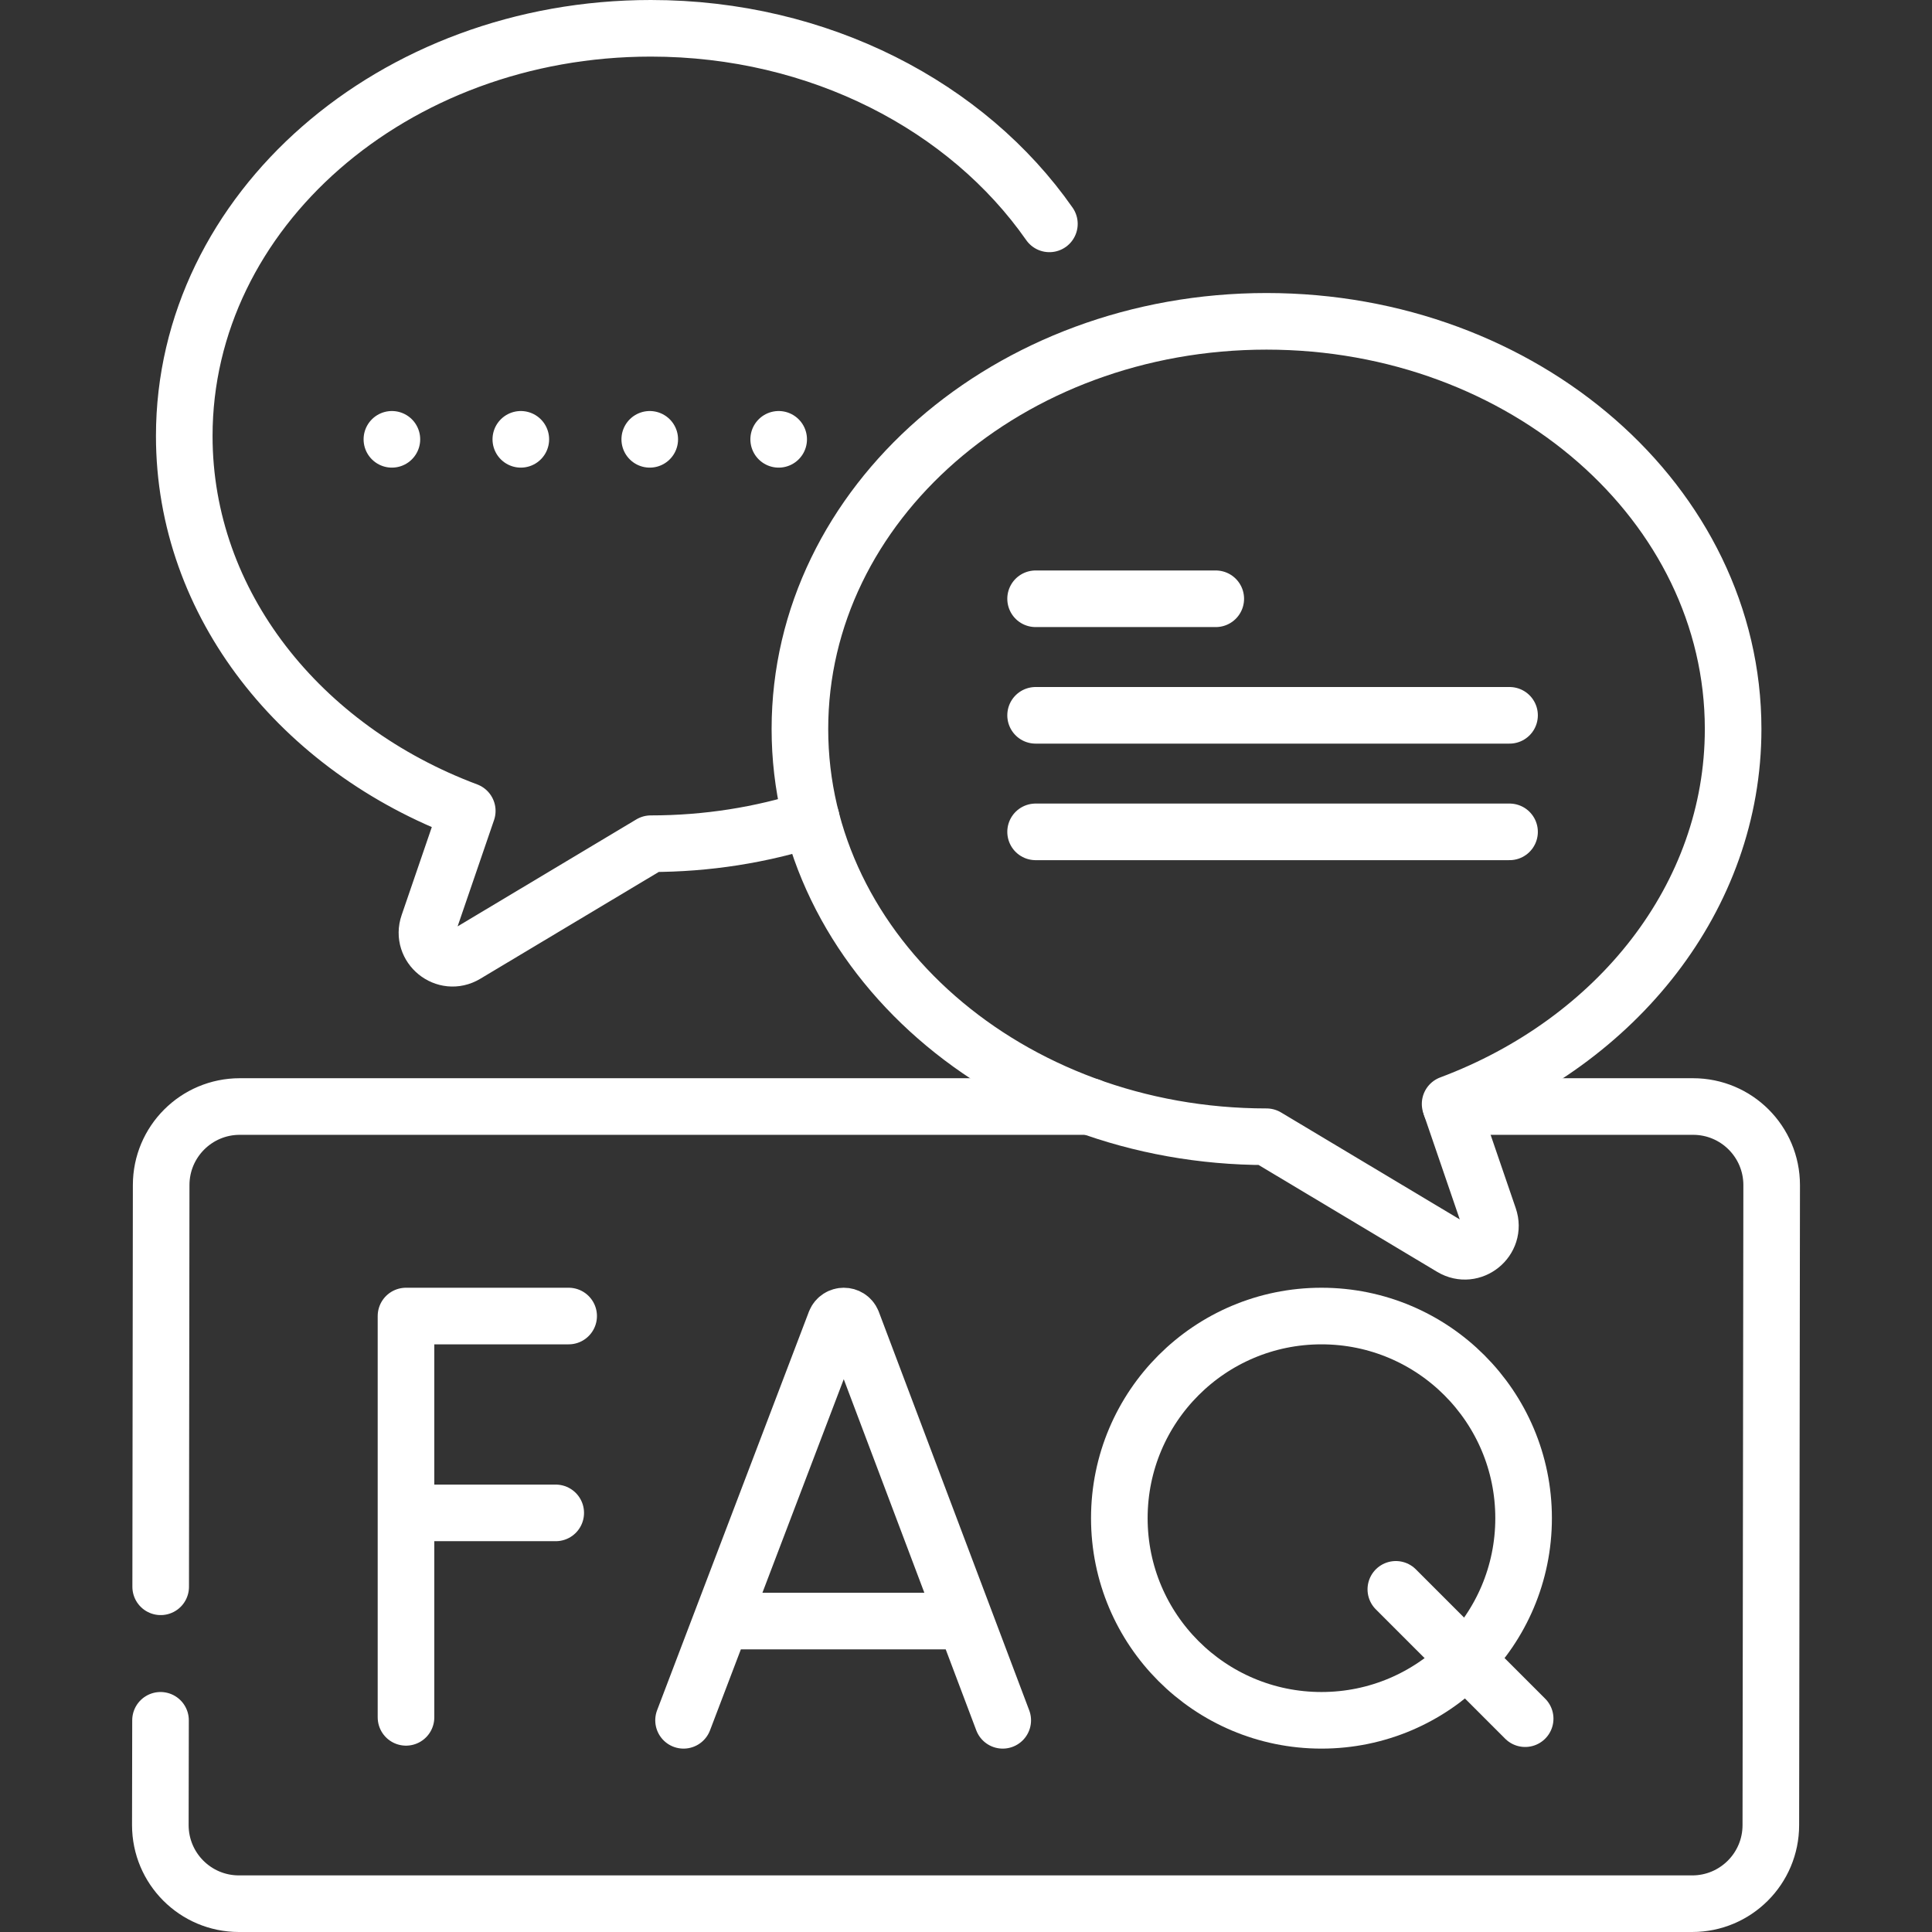
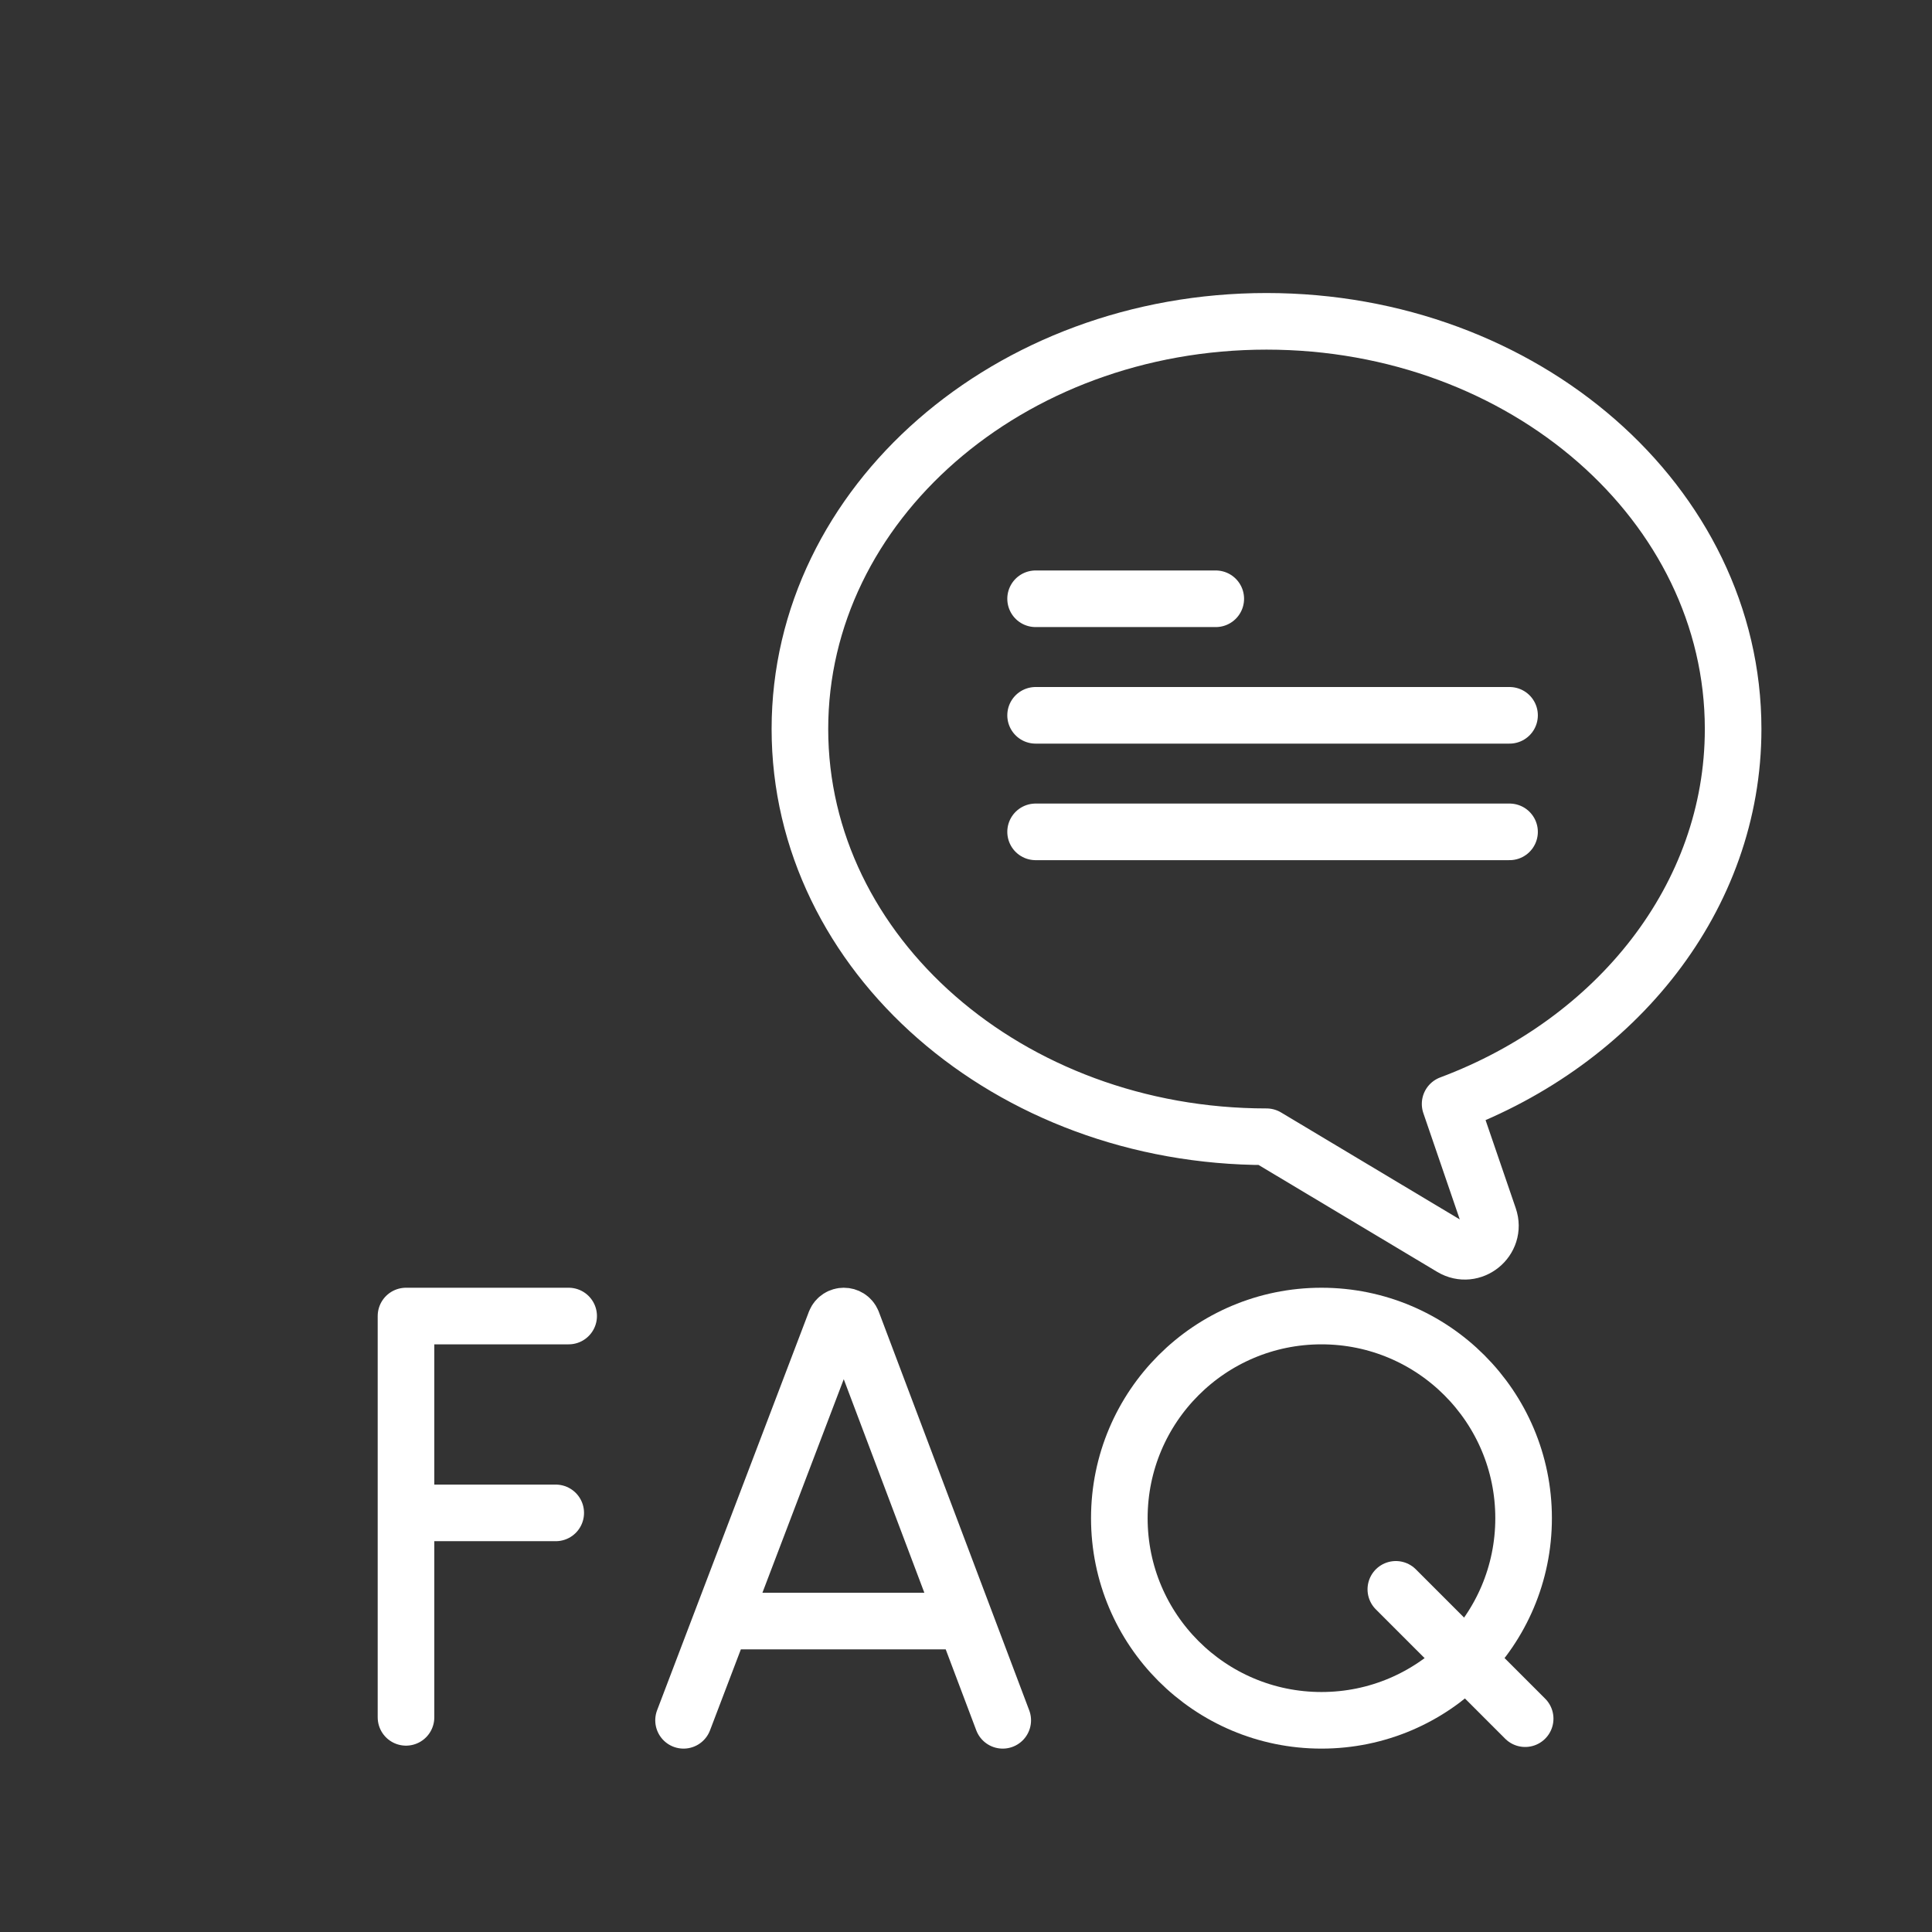
<svg xmlns="http://www.w3.org/2000/svg" version="1.1" width="512" height="512" x="0" y="0" viewBox="0 0 512 512" style="enable-background:new 0 0 512 512" xml:space="preserve">
  <rect x="0" y="0" width="512" height="512" fill="#333333" stroke="none" />
  <g>
    <path d="m181.149 455.9 40.229-105.627c.822-2.01 3.667-2.013 4.493-.005L265.735 455.9M193.696 429.593h59.695M150.698 348.764h-43.104v106.351M107.594 400.932h39.68M369.91 421.193l34.273 34.274" style="stroke-width:15;stroke-linecap:round;stroke-linejoin:round;stroke-miterlimit:10;" fill="none" stroke="#ffffff" stroke-width="15" stroke-linecap="round" stroke-linejoin="round" stroke-miterlimit="10" data-original="#000000" opacity="1" />
    <circle cx="350.202" cy="402.332" r="53.568" style="stroke-width:15;stroke-linecap:round;stroke-linejoin:round;stroke-miterlimit:10;" fill="none" stroke="#ffffff" stroke-width="15" stroke-linecap="round" stroke-linejoin="round" stroke-miterlimit="10" data-original="#000000" opacity="1" />
-     <path d="m42.582 420.516.128-106.456c0-11.5 9.33-20.82 20.83-20.82h225.34M384.53 293.24h64.15c11.51 0 20.83 9.32 20.83 20.82l-.22 169.61c0 11.51-9.33 20.83-20.83 20.83H63.32c-11.51 0-20.83-9.32-20.83-20.83l.049-27.77M278.102 59.328C256.386 28.249 217.205 7.5 172.48 7.5c-68.29 0-123.65 48.37-123.65 108.04 0 44.58 30.89 82.85 75 99.36l-10.3 30.05c-2.05 5.97 4.47 11.25 9.88 8.01l49.07-29.37c14.94 0 29.27-2.32 42.53-6.57M103.855 116.426h0M138.022 116.426h0M172.19 116.426h0M206.357 116.426h0" style="stroke-width:15;stroke-linecap:round;stroke-linejoin:round;stroke-miterlimit:10;" fill="none" stroke="#ffffff" stroke-width="15" stroke-linecap="round" stroke-linejoin="round" stroke-miterlimit="10" data-original="#000000" opacity="1" />
    <path d="M335.641 85.155c68.293 0 123.655 48.373 123.655 108.045 0 44.577-30.899 82.845-75.001 99.355l10.297 30.053c2.046 5.971-4.469 11.248-9.884 8.006l-49.067-29.368c-68.293 0-123.655-48.374-123.655-108.045-.001-59.673 55.362-108.046 123.655-108.046zM274.444 158.681h47.747M274.444 189.566h125.602M274.444 220.452h125.602" style="stroke-width:15;stroke-linecap:round;stroke-linejoin:round;stroke-miterlimit:10;" fill="none" stroke="#ffffff" stroke-width="15" stroke-linecap="round" stroke-linejoin="round" stroke-miterlimit="10" data-original="#000000" opacity="1" />
  </g>
</svg>